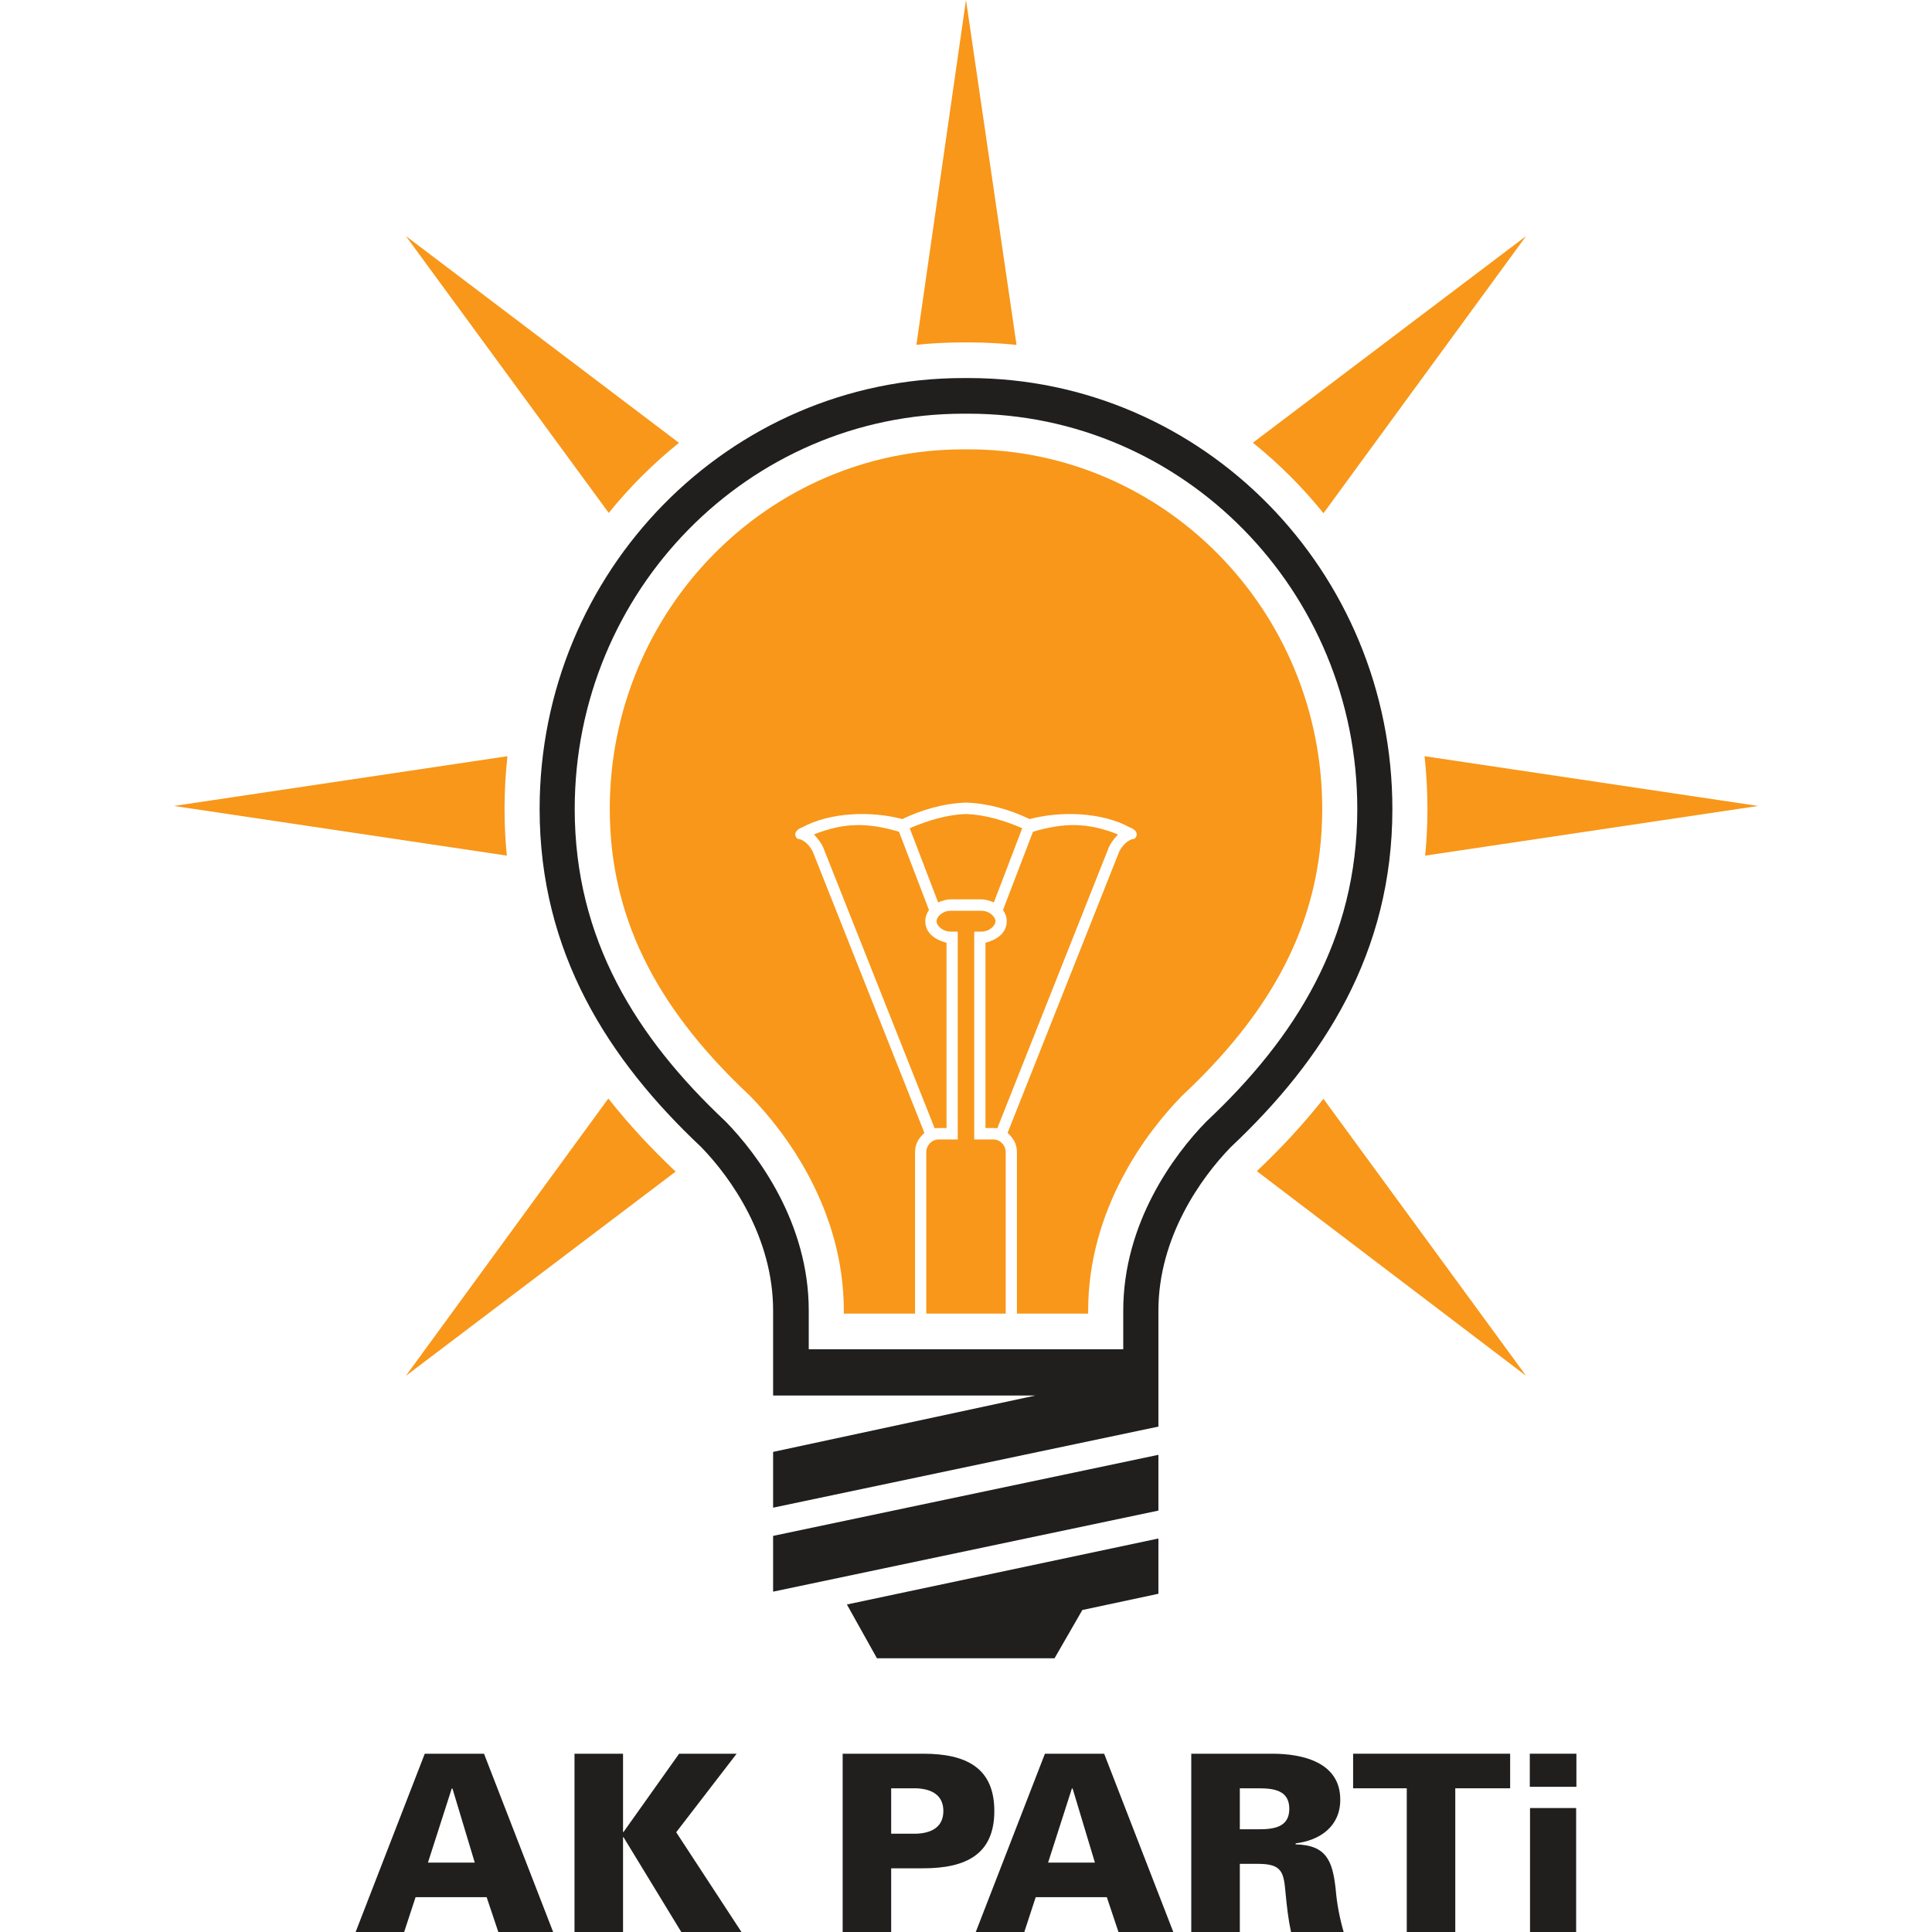
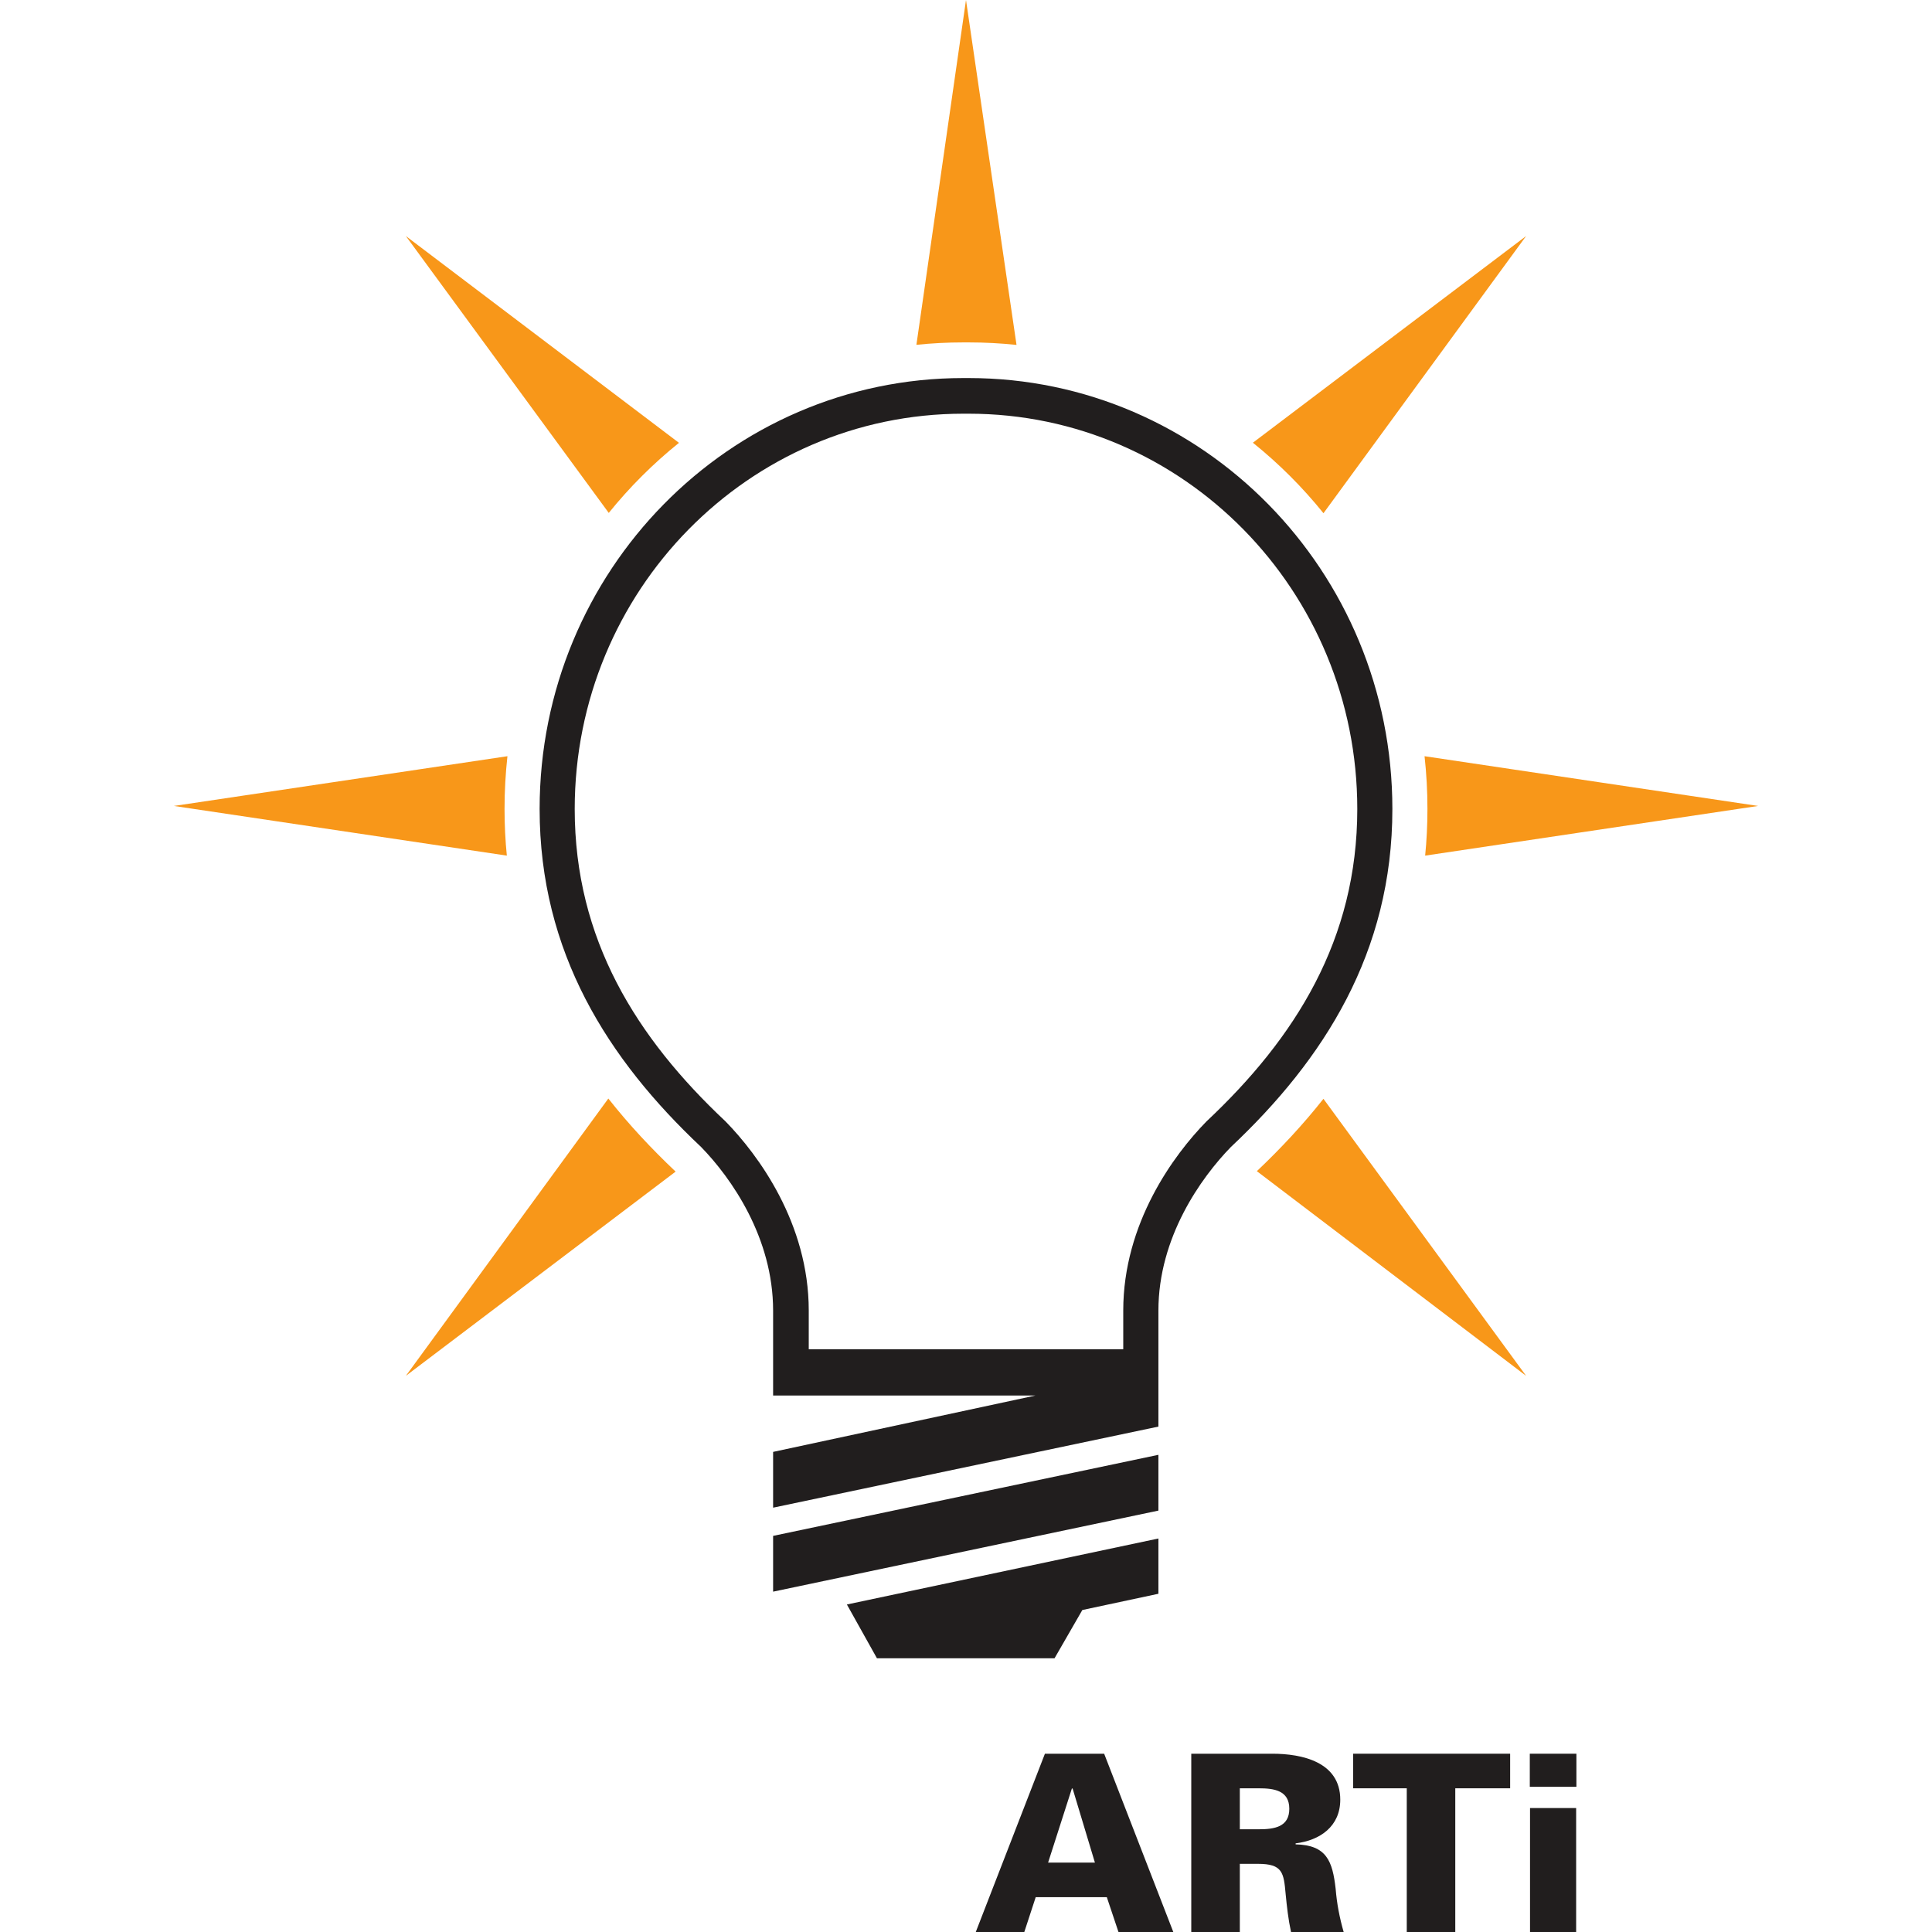
<svg xmlns="http://www.w3.org/2000/svg" width="100" height="100" viewBox="0 0 100 100" fill="none">
  <g clip-path="url(#clip0_20_1572)">
-     <path fill-rule="evenodd" clip-rule="evenodd" d="M20.919 100L21.51 98.198H25.189L25.793 100H28.631L25.052 90.772H21.986L18.407 100H20.919ZM22.15 96.409L23.382 92.574H23.419L24.574 96.409H22.15Z" fill="#211E1E" />
-     <path d="M32.273 94.824H32.248V90.773H29.736V100H32.248V95.093H32.273L35.263 100H38.378L35 94.837L38.127 90.773H35.15L32.273 94.824Z" fill="#211E1E" />
-     <path fill-rule="evenodd" clip-rule="evenodd" d="M46.127 100V96.703H47.786C50.01 96.703 51.466 95.974 51.466 93.738C51.466 91.501 50.01 90.772 47.786 90.772H43.616V100H46.127ZM46.127 94.913V92.562H47.421C48.414 92.601 48.828 93.06 48.828 93.738C48.828 94.415 48.414 94.876 47.421 94.913H46.127Z" fill="#211E1E" />
    <path fill-rule="evenodd" clip-rule="evenodd" d="M53.018 100L53.608 98.198H57.289L57.892 100H60.73L57.151 90.772H54.085L50.506 100H53.018ZM54.249 96.409L55.48 92.574H55.518L56.673 96.409H54.249Z" fill="#211E1E" />
    <path fill-rule="evenodd" clip-rule="evenodd" d="M64.173 94.683V92.562H65.151C65.956 92.562 66.734 92.678 66.734 93.623C66.734 94.568 65.956 94.683 65.151 94.683H64.173ZM64.173 96.472H65.114C66.395 96.472 66.446 96.933 66.546 98.045C66.609 98.696 66.684 99.361 66.823 100H69.548C69.334 99.258 69.195 98.53 69.133 97.763C68.97 96.332 68.669 95.501 67.061 95.464V95.412C68.329 95.258 69.372 94.531 69.372 93.15C69.372 91.195 67.388 90.772 65.855 90.772H61.66V100H64.173V96.472Z" fill="#211E1E" />
-     <path d="M72.814 100H75.325V92.562H78.165V90.772H70.037V92.562H72.814V100Z" fill="#211E1E" />
+     <path d="M72.814 100H75.325V92.562H78.165V90.772H70.037V92.562H72.814Z" fill="#211E1E" />
    <path fill-rule="evenodd" clip-rule="evenodd" d="M81.581 93.584H79.194V100H81.581V93.584ZM81.594 90.772H79.182V92.485H81.594V90.772Z" fill="#211E1E" />
-     <path d="M42.508 43.671C42.4 43.493 42.268 43.346 42.132 43.19C43.7 42.562 44.929 42.577 46.532 43.051L48.083 47.099C47.964 47.288 47.893 47.45 47.893 47.681C47.893 48.337 48.466 48.661 48.992 48.797V58.386H48.599L48.376 58.395L42.6 43.841C42.6 43.841 42.566 43.767 42.508 43.671ZM49.99 47.14H50.776C51.223 47.14 51.526 47.46 51.526 47.681C51.526 47.903 51.223 48.222 50.776 48.222H50.426V58.978H51.405C51.764 58.978 52.055 59.273 52.055 59.639V67.993H47.945V59.639C47.945 59.273 48.235 58.978 48.594 58.978H49.573V48.222H49.224C48.776 48.222 48.474 47.903 48.474 47.681C48.474 47.46 48.776 47.14 49.224 47.14H49.99ZM50.141 23.259C60.246 23.259 68.438 31.593 68.438 41.873C68.438 47.947 65.588 52.589 61.185 56.715C59.355 58.577 56.323 62.578 56.323 67.837V67.993H52.636V59.639C52.636 59.21 52.453 58.915 52.153 58.637L57.928 44.086C58.054 43.826 58.35 43.449 58.724 43.414C58.983 43.162 58.751 42.922 58.501 42.836C57.019 42.02 54.866 41.975 53.297 42.395C52.29 41.914 51.148 41.578 50.01 41.542C48.851 41.578 47.71 41.913 46.703 42.395C45.133 41.975 42.98 42.02 41.499 42.836C41.248 42.922 41.016 43.162 41.275 43.414C41.649 43.449 41.945 43.826 42.071 44.086L47.846 58.637C47.546 58.915 47.363 59.21 47.363 59.639V67.993H43.676V67.837C43.676 62.578 40.645 58.577 38.814 56.715C34.411 52.589 31.562 47.947 31.562 41.873C31.562 31.593 39.753 23.259 49.858 23.259L50.141 23.259ZM57.491 43.672C57.433 43.767 57.4 43.841 57.4 43.841L51.622 58.395L51.4 58.386H51.008V48.797C51.533 48.661 52.107 48.337 52.107 47.681C52.107 47.45 52.035 47.288 51.916 47.099L53.467 43.051C55.071 42.577 56.298 42.562 57.866 43.19C57.731 43.346 57.599 43.493 57.491 43.672ZM50.776 46.549H49.224C48.982 46.549 48.778 46.622 48.557 46.707L47.088 42.869C48.024 42.467 49.008 42.17 49.99 42.131C50.991 42.17 51.975 42.466 52.911 42.869L51.443 46.707C51.222 46.622 51.017 46.549 50.776 46.549Z" fill="#F89719" />
    <path d="M73.734 39.141L91 41.716L73.766 44.287C73.844 43.504 73.884 42.7 73.884 41.874C73.884 40.949 73.834 40.038 73.734 39.141ZM78.991 12.218L68.503 26.564C67.418 25.218 66.192 23.995 64.849 22.915L78.991 12.218ZM47.433 17.848L50 0L52.615 17.853C51.801 17.767 50.974 17.723 50.138 17.723H49.862C49.041 17.723 48.231 17.765 47.433 17.848ZM31.509 26.548L21.008 12.218L35.143 22.921C33.808 23.995 32.589 25.211 31.509 26.548ZM26.234 44.287L9 41.716L26.265 39.141C26.166 40.038 26.115 40.949 26.115 41.874C26.115 42.7 26.155 43.504 26.234 44.287ZM34.97 60.642L21.008 71.213L31.487 56.86C32.549 58.207 33.724 59.463 34.97 60.642ZM68.501 56.874L78.991 71.213L65.054 60.619C66.287 59.451 67.449 58.207 68.501 56.874Z" fill="#F89719" />
    <path d="M70.253 41.873C70.253 30.576 61.248 21.413 50.138 21.413H49.862C38.752 21.413 29.747 30.576 29.747 41.873C29.747 48.625 32.946 53.717 37.555 58.046C39.243 59.771 41.861 63.313 41.861 67.836V69.837H58.139V67.836C58.139 63.313 60.757 59.77 62.445 58.046C67.055 53.717 70.253 48.625 70.253 41.873ZM59.959 73.84L40.016 78.037V75.15L53.59 72.233H40.016V67.836C40.016 64.044 37.836 60.958 36.294 59.373C31.478 54.842 27.931 49.302 27.931 41.873C27.931 29.558 37.748 19.568 49.862 19.568H50.138C62.253 19.568 72.069 29.558 72.069 41.873C72.069 49.302 68.522 54.842 63.706 59.373C62.165 60.958 59.959 64.044 59.959 67.836V73.84ZM59.959 75.301V78.188L40.016 82.384V79.497L59.959 75.301ZM59.959 79.632V82.493L56.022 83.334L54.582 85.833H45.391L43.835 83.048L59.959 79.632Z" fill="#211E1E" />
  </g>
  <defs>
    <clipPath id="clip0_20_1572">
      <rect width="82" height="100" fill="white" transform="translate(9)" />
    </clipPath>
  </defs>
</svg>